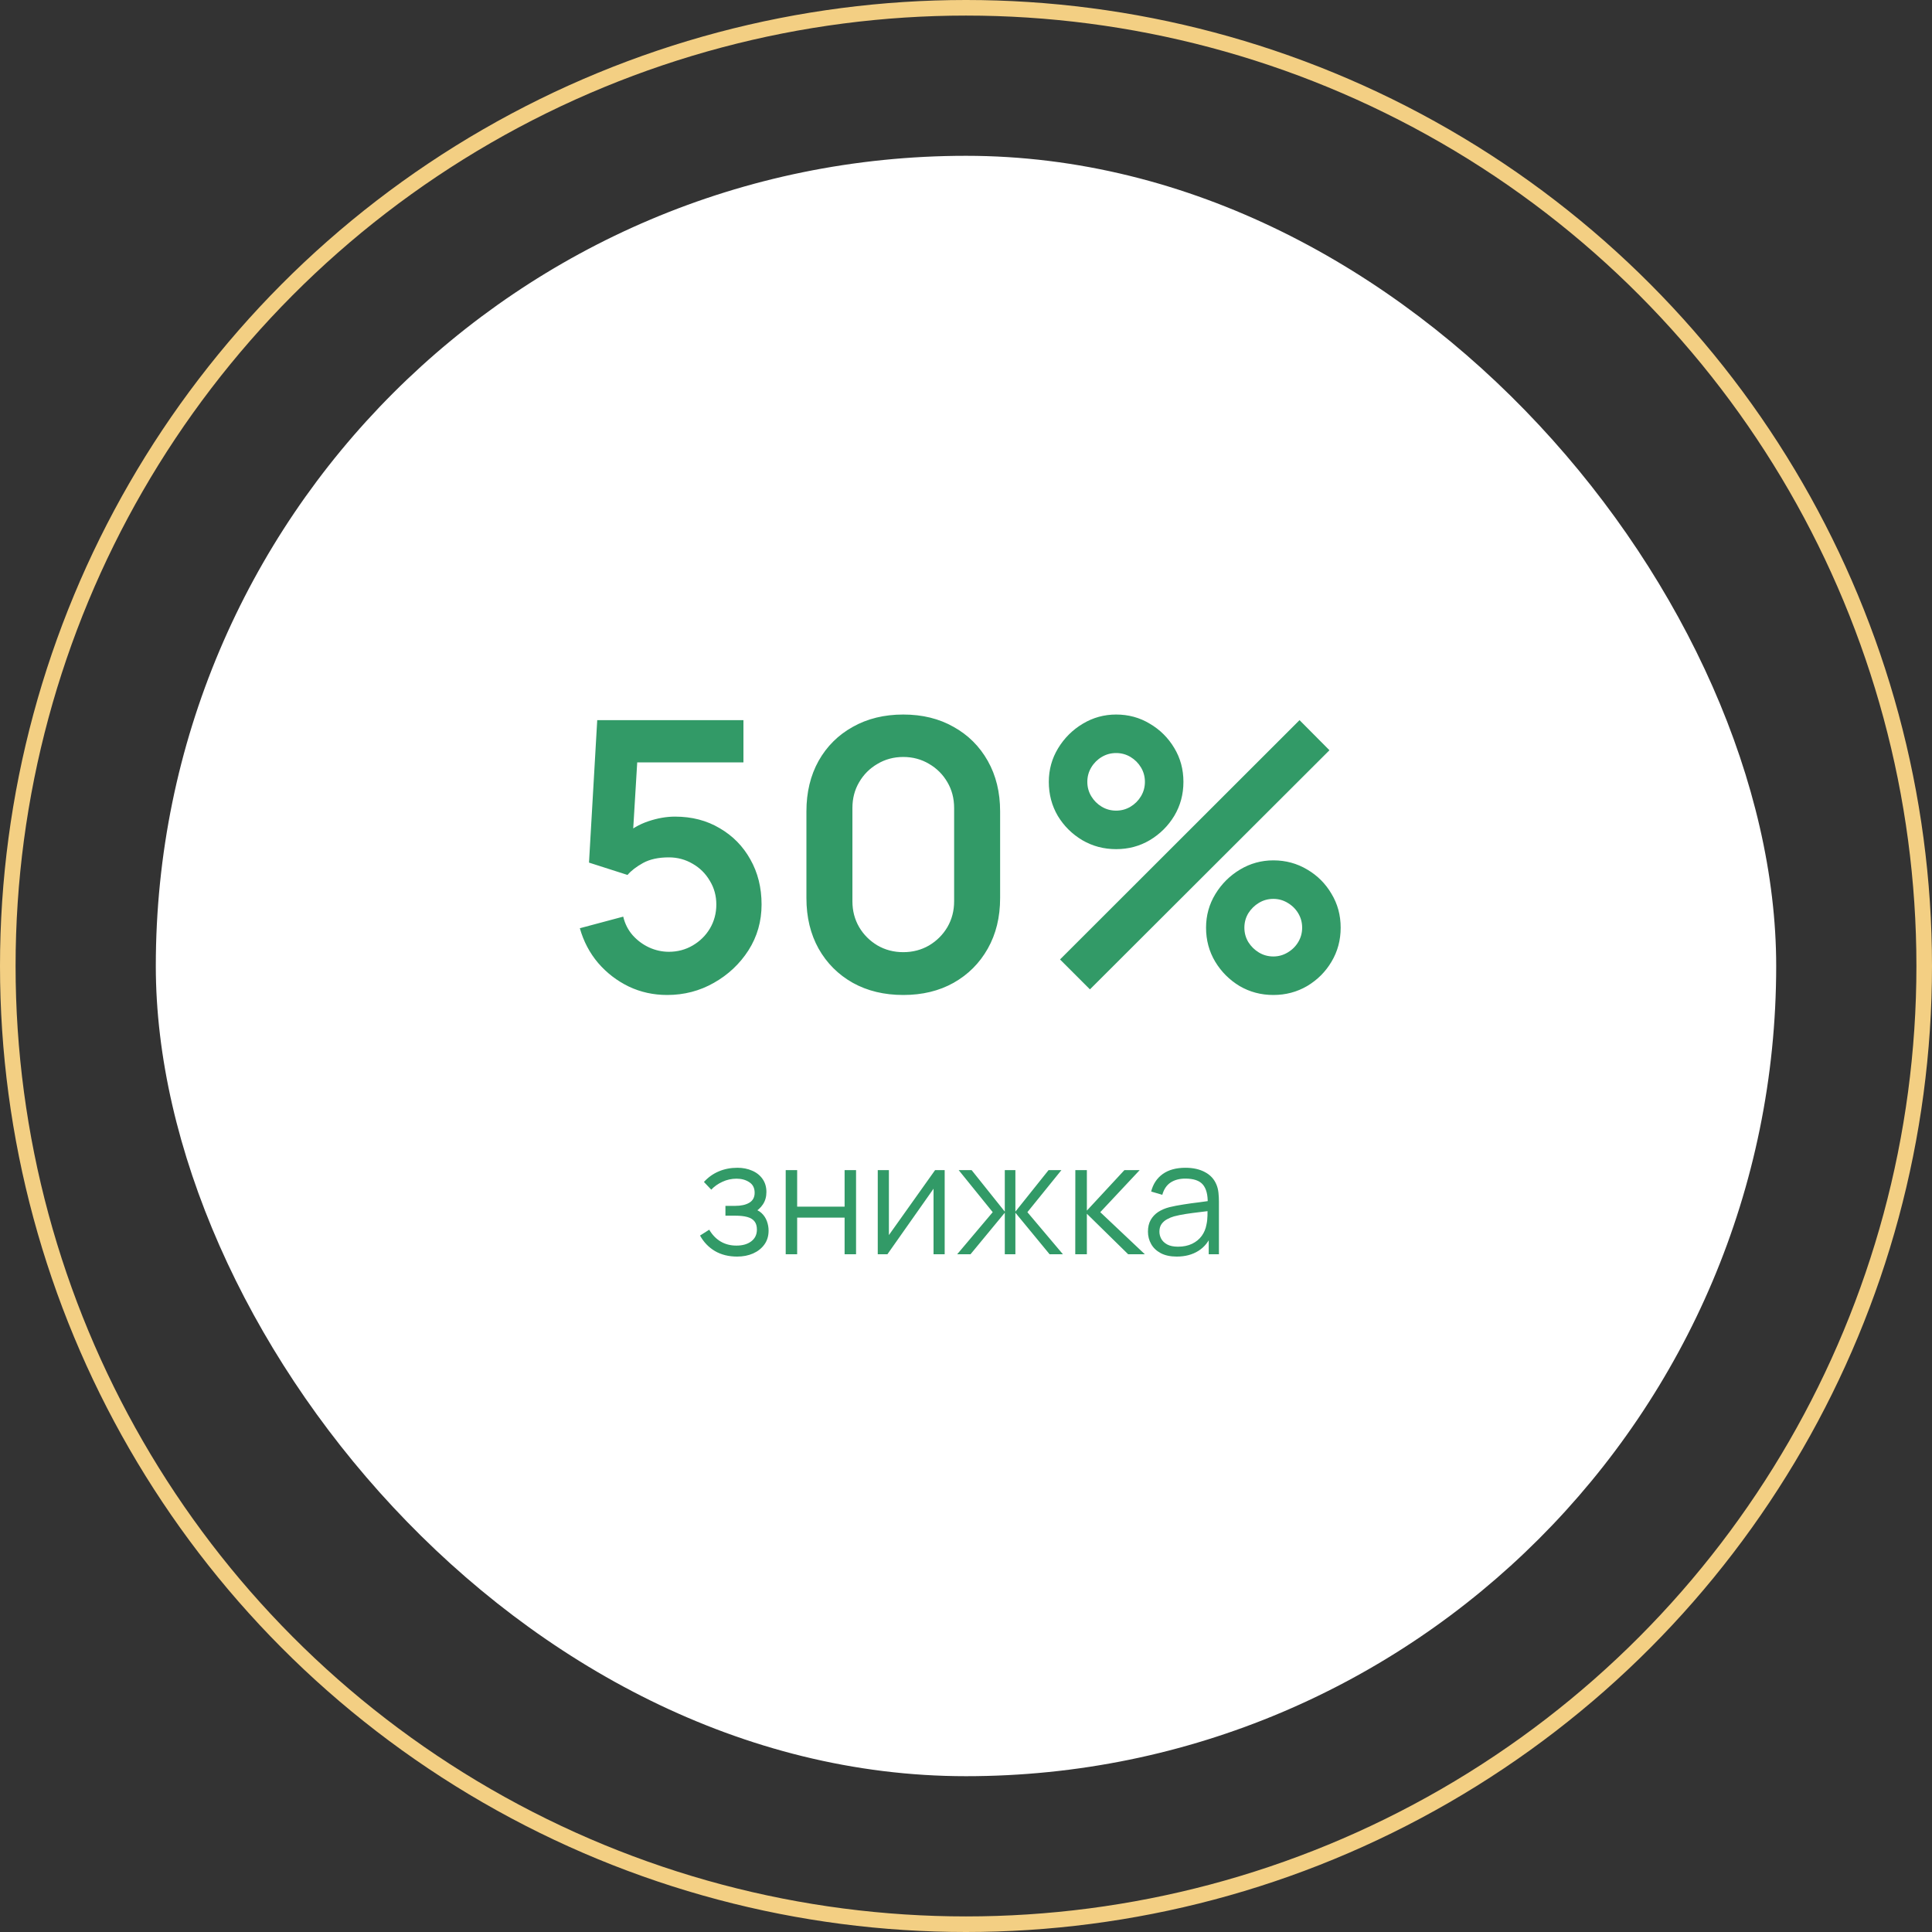
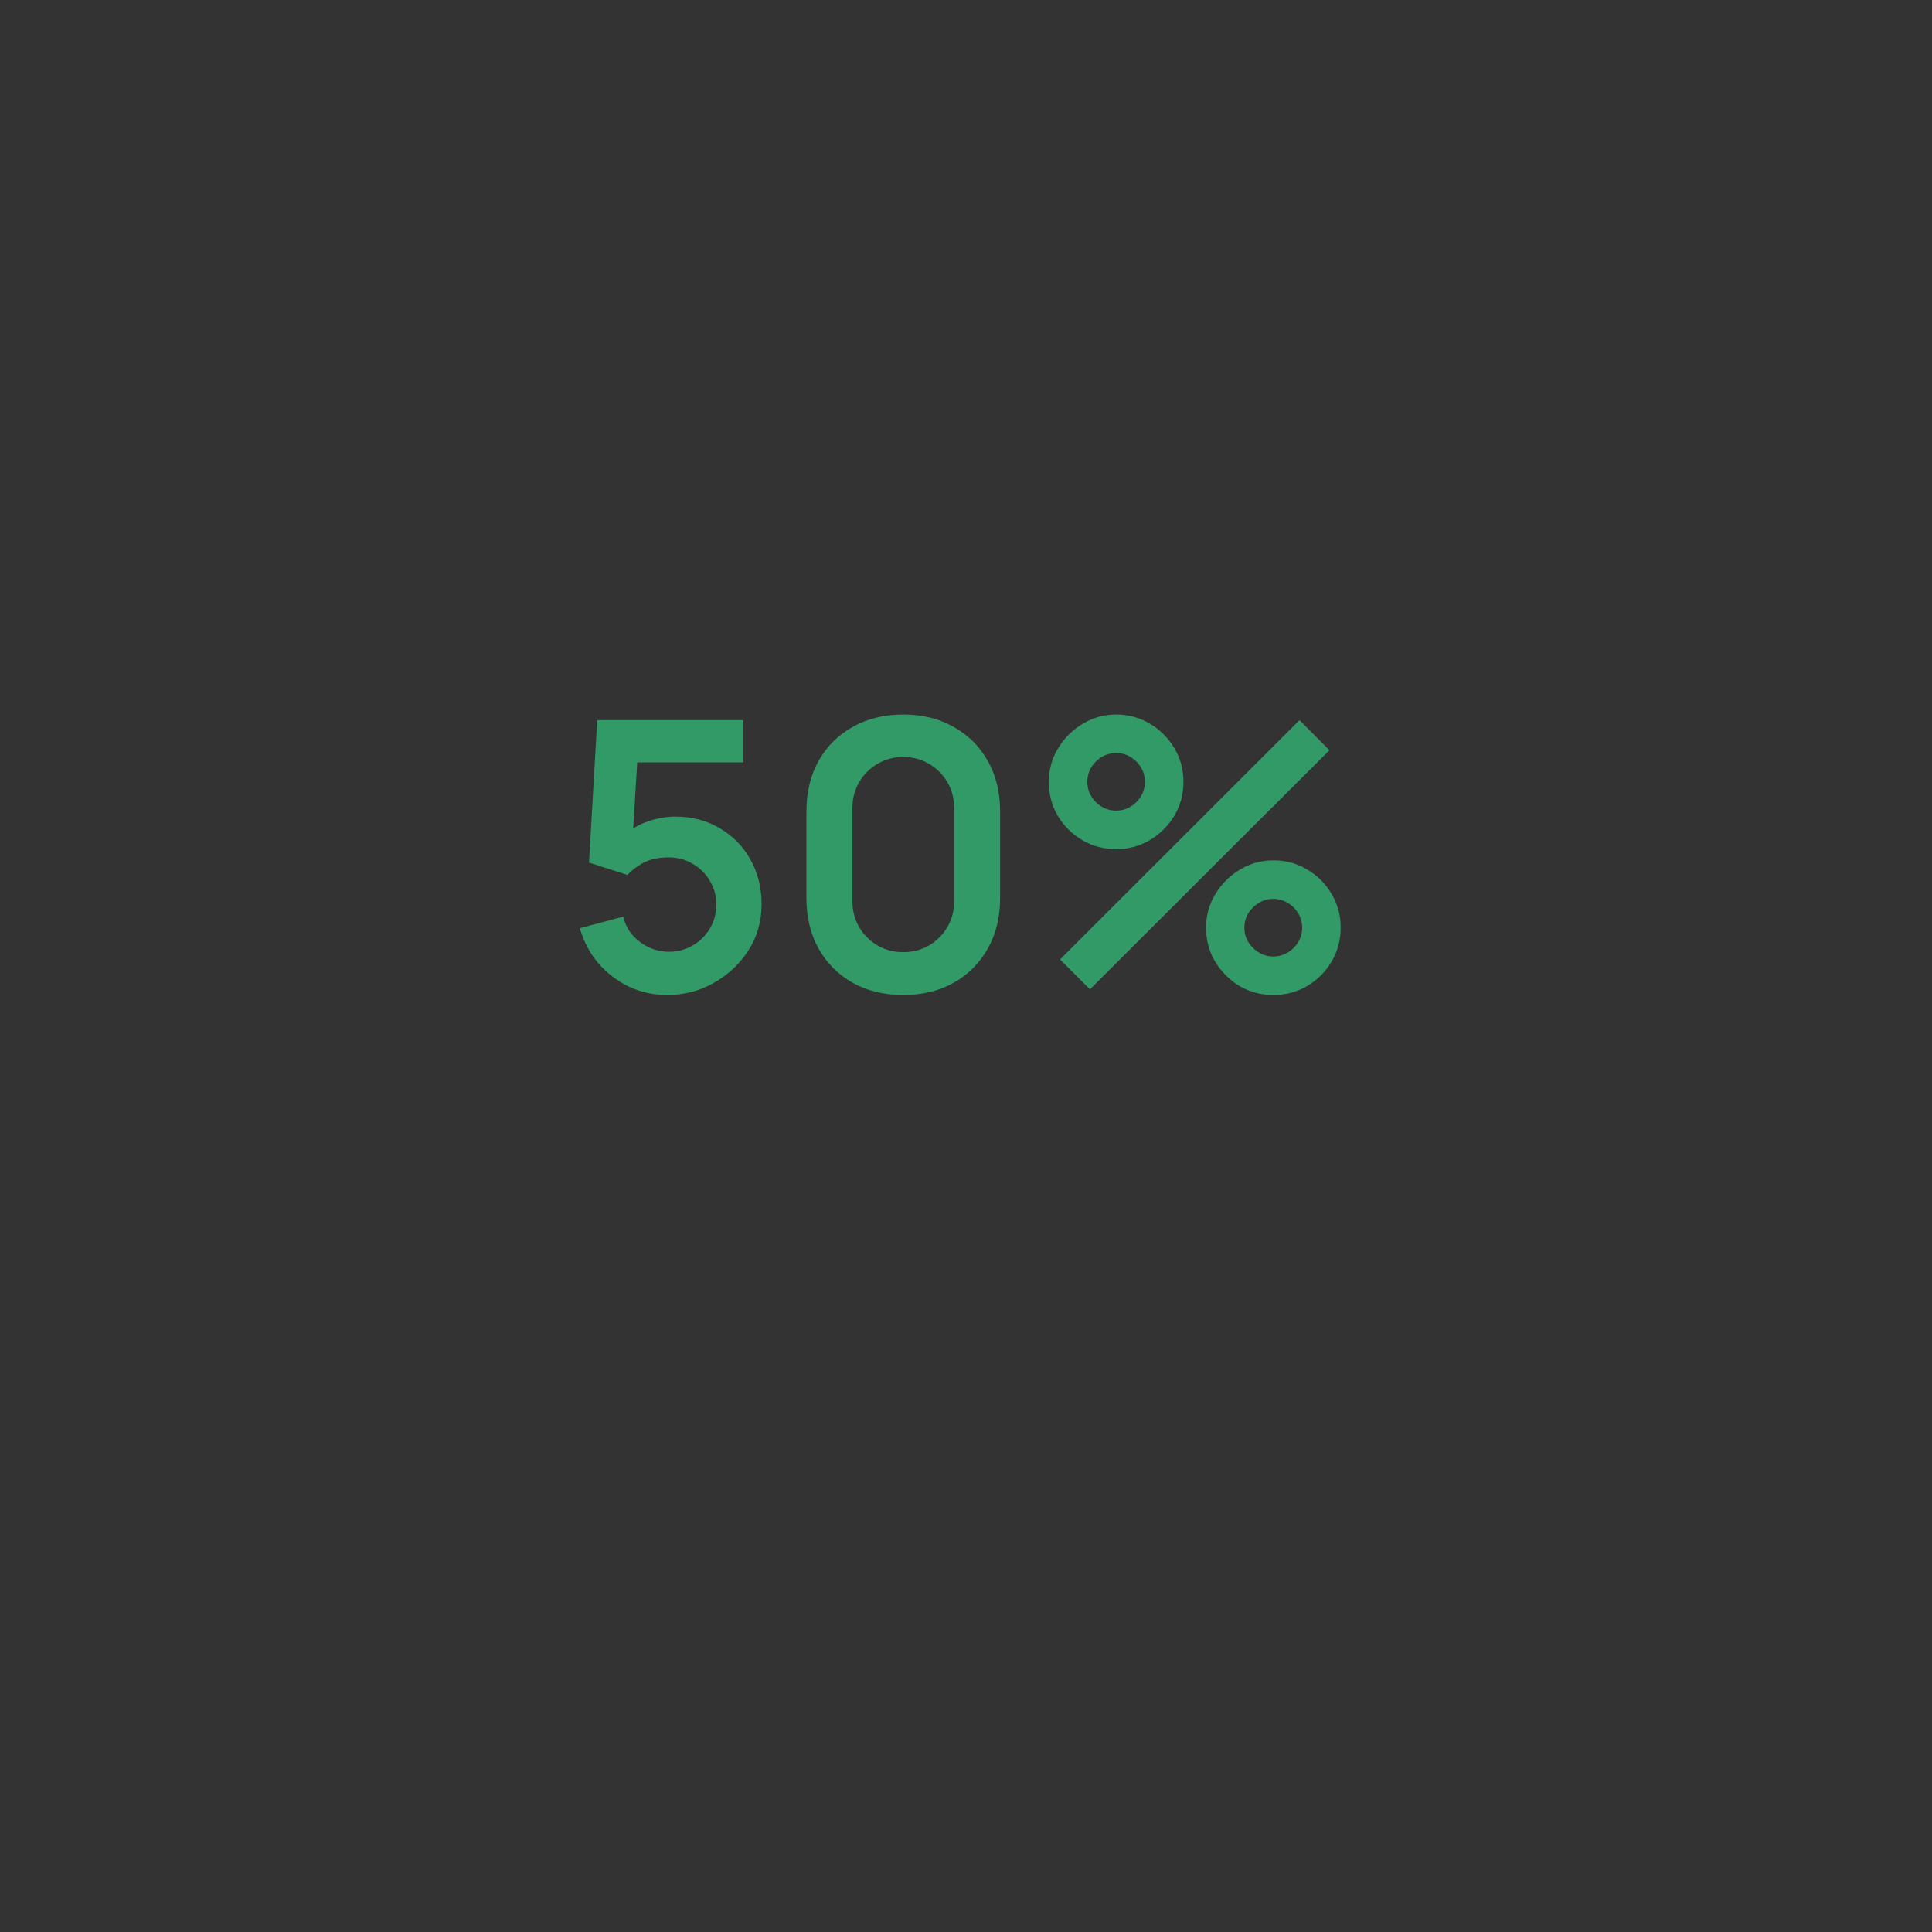
<svg xmlns="http://www.w3.org/2000/svg" width="248" height="248" viewBox="0 0 248 248" fill="none">
  <rect x="0" y="0" width="248" height="248" fill="#333333" stroke="none" />
-   <circle cx="124" cy="124" r="123" stroke="#F3CF83" stroke-width="2" />
-   <rect x="20" y="20" width="208" height="208" rx="104" fill="white" />
-   <path d="M94.62 161.3C93.533 161.3 92.583 161.063 91.77 160.59C90.963 160.11 90.327 159.447 89.86 158.6L91.04 157.85C91.433 158.517 91.923 159.023 92.51 159.37C93.097 159.717 93.77 159.89 94.53 159.89C95.323 159.89 95.96 159.707 96.44 159.34C96.92 158.973 97.16 158.47 97.16 157.83C97.16 157.39 97.057 157.04 96.85 156.78C96.65 156.52 96.343 156.333 95.93 156.22C95.523 156.107 95.013 156.05 94.4 156.05H93.12V154.79H94.38C95.127 154.79 95.727 154.657 96.18 154.39C96.64 154.117 96.87 153.69 96.87 153.11C96.87 152.497 96.64 152.043 96.18 151.75C95.727 151.45 95.183 151.3 94.55 151.3C93.91 151.3 93.303 151.433 92.73 151.7C92.163 151.96 91.687 152.297 91.3 152.71L90.36 151.72C90.9 151.127 91.53 150.677 92.25 150.37C92.977 150.057 93.78 149.9 94.66 149.9C95.353 149.9 95.98 150.023 96.54 150.27C97.107 150.51 97.553 150.863 97.88 151.33C98.213 151.797 98.38 152.357 98.38 153.01C98.38 153.623 98.23 154.153 97.93 154.6C97.637 155.047 97.22 155.417 96.68 155.71L96.6 155.16C97.067 155.247 97.453 155.433 97.76 155.72C98.067 156.007 98.293 156.35 98.44 156.75C98.587 157.15 98.66 157.557 98.66 157.97C98.66 158.657 98.48 159.25 98.12 159.75C97.767 160.243 97.283 160.627 96.67 160.9C96.063 161.167 95.38 161.3 94.62 161.3ZM100.857 161V150.2H102.327V154.89H108.417V150.2H109.887V161H108.417V156.3H102.327V161H100.857ZM121.263 150.2V161H119.833V152.59L113.913 161H112.673V150.2H114.103V158.54L120.033 150.2H121.263ZM122.87 161L127.43 155.6L123.06 150.2H124.72L128.98 155.53V150.2H130.34V155.53L134.6 150.2H136.25L131.88 155.6L136.44 161H134.73L130.34 155.67V161H128.98V155.67L124.58 161H122.87ZM138.025 161L138.035 150.2H139.515V155.4L144.335 150.2H146.295L141.235 155.6L146.955 161H144.815L139.515 155.8V161H138.025ZM151.047 161.3C150.233 161.3 149.55 161.153 148.997 160.86C148.45 160.567 148.04 160.177 147.767 159.69C147.493 159.203 147.357 158.673 147.357 158.1C147.357 157.513 147.473 157.013 147.707 156.6C147.947 156.18 148.27 155.837 148.677 155.57C149.09 155.303 149.567 155.1 150.107 154.96C150.653 154.827 151.257 154.71 151.917 154.61C152.583 154.503 153.233 154.413 153.867 154.34C154.507 154.26 155.067 154.183 155.547 154.11L155.027 154.43C155.047 153.363 154.84 152.573 154.407 152.06C153.973 151.547 153.22 151.29 152.147 151.29C151.407 151.29 150.78 151.457 150.267 151.79C149.76 152.123 149.403 152.65 149.197 153.37L147.767 152.95C148.013 151.983 148.51 151.233 149.257 150.7C150.003 150.167 150.973 149.9 152.167 149.9C153.153 149.9 153.99 150.087 154.677 150.46C155.37 150.827 155.86 151.36 156.147 152.06C156.28 152.373 156.367 152.723 156.407 153.11C156.447 153.497 156.467 153.89 156.467 154.29V161H155.157V158.29L155.537 158.45C155.17 159.377 154.6 160.083 153.827 160.57C153.053 161.057 152.127 161.3 151.047 161.3ZM151.217 160.03C151.903 160.03 152.503 159.907 153.017 159.66C153.53 159.413 153.943 159.077 154.257 158.65C154.57 158.217 154.773 157.73 154.867 157.19C154.947 156.843 154.99 156.463 154.997 156.05C155.003 155.63 155.007 155.317 155.007 155.11L155.567 155.4C155.067 155.467 154.523 155.533 153.937 155.6C153.357 155.667 152.783 155.743 152.217 155.83C151.657 155.917 151.15 156.02 150.697 156.14C150.39 156.227 150.093 156.35 149.807 156.51C149.52 156.663 149.283 156.87 149.097 157.13C148.917 157.39 148.827 157.713 148.827 158.1C148.827 158.413 148.903 158.717 149.057 159.01C149.217 159.303 149.47 159.547 149.817 159.74C150.17 159.933 150.637 160.03 151.217 160.03Z" fill="#329A67" />
  <path d="M85.639 127.72C83.879 127.72 82.239 127.36 80.719 126.64C79.199 125.904 77.887 124.896 76.783 123.616C75.695 122.336 74.911 120.848 74.431 119.152L79.999 117.664C80.223 118.592 80.631 119.392 81.223 120.064C81.831 120.736 82.535 121.256 83.335 121.624C84.151 121.992 84.991 122.176 85.855 122.176C86.975 122.176 87.999 121.904 88.927 121.36C89.855 120.816 90.591 120.088 91.135 119.176C91.679 118.248 91.951 117.224 91.951 116.104C91.951 114.984 91.671 113.968 91.111 113.056C90.567 112.128 89.831 111.4 88.903 110.872C87.975 110.328 86.959 110.056 85.855 110.056C84.527 110.056 83.423 110.296 82.543 110.776C81.679 111.256 81.015 111.768 80.551 112.312L75.607 110.728L76.663 92.44H95.431V97.864H79.759L81.919 95.824L81.151 108.544L80.095 107.248C80.991 106.432 82.031 105.824 83.215 105.424C84.399 105.024 85.543 104.824 86.647 104.824C88.807 104.824 90.719 105.32 92.383 106.312C94.063 107.288 95.375 108.624 96.319 110.32C97.279 112.016 97.759 113.944 97.759 116.104C97.759 118.264 97.199 120.224 96.079 121.984C94.959 123.728 93.479 125.12 91.639 126.16C89.815 127.2 87.815 127.72 85.639 127.72ZM115.948 127.72C113.5 127.72 111.34 127.2 109.468 126.16C107.596 125.104 106.132 123.64 105.076 121.768C104.036 119.896 103.516 117.736 103.516 115.288V104.152C103.516 101.704 104.036 99.544 105.076 97.672C106.132 95.8 107.596 94.344 109.468 93.304C111.34 92.248 113.5 91.72 115.948 91.72C118.396 91.72 120.548 92.248 122.404 93.304C124.276 94.344 125.74 95.8 126.796 97.672C127.852 99.544 128.38 101.704 128.38 104.152V115.288C128.38 117.736 127.852 119.896 126.796 121.768C125.74 123.64 124.276 125.104 122.404 126.16C120.548 127.2 118.396 127.72 115.948 127.72ZM115.948 122.224C117.164 122.224 118.268 121.936 119.26 121.36C120.252 120.768 121.036 119.984 121.612 119.008C122.188 118.016 122.476 116.912 122.476 115.696V103.72C122.476 102.488 122.188 101.384 121.612 100.408C121.036 99.416 120.252 98.632 119.26 98.056C118.268 97.464 117.164 97.168 115.948 97.168C114.732 97.168 113.628 97.464 112.636 98.056C111.644 98.632 110.86 99.416 110.284 100.408C109.708 101.384 109.42 102.488 109.42 103.72V115.696C109.42 116.912 109.708 118.016 110.284 119.008C110.86 119.984 111.644 120.768 112.636 121.36C113.628 121.936 114.732 122.224 115.948 122.224ZM139.91 127L136.07 123.16L166.814 92.44L170.654 96.304L139.91 127ZM163.454 127.72C161.87 127.72 160.422 127.336 159.11 126.568C157.814 125.784 156.774 124.744 155.99 123.448C155.206 122.136 154.814 120.68 154.814 119.08C154.814 117.512 155.214 116.072 156.014 114.76C156.814 113.448 157.87 112.4 159.182 111.616C160.494 110.832 161.918 110.44 163.454 110.44C165.038 110.44 166.486 110.832 167.798 111.616C169.11 112.384 170.15 113.424 170.918 114.736C171.702 116.032 172.094 117.48 172.094 119.08C172.094 120.68 171.702 122.136 170.918 123.448C170.15 124.744 169.11 125.784 167.798 126.568C166.486 127.336 165.038 127.72 163.454 127.72ZM163.454 122.776C164.11 122.776 164.718 122.608 165.278 122.272C165.854 121.936 166.31 121.488 166.646 120.928C166.982 120.368 167.15 119.752 167.15 119.08C167.15 118.408 166.982 117.792 166.646 117.232C166.31 116.672 165.854 116.224 165.278 115.888C164.718 115.552 164.11 115.384 163.454 115.384C162.782 115.384 162.166 115.552 161.606 115.888C161.046 116.224 160.59 116.672 160.238 117.232C159.902 117.792 159.734 118.408 159.734 119.08C159.734 119.752 159.902 120.368 160.238 120.928C160.59 121.488 161.046 121.936 161.606 122.272C162.166 122.608 162.782 122.776 163.454 122.776ZM143.27 109C141.686 109 140.238 108.616 138.926 107.848C137.614 107.064 136.566 106.024 135.782 104.728C135.014 103.416 134.63 101.96 134.63 100.36C134.63 98.792 135.03 97.352 135.83 96.04C136.63 94.728 137.686 93.68 138.998 92.896C140.31 92.112 141.734 91.72 143.27 91.72C144.854 91.72 146.294 92.112 147.59 92.896C148.902 93.664 149.95 94.704 150.734 96.016C151.518 97.312 151.91 98.76 151.91 100.36C151.91 101.96 151.518 103.416 150.734 104.728C149.95 106.024 148.902 107.064 147.59 107.848C146.294 108.616 144.854 109 143.27 109ZM143.27 104.056C143.942 104.056 144.558 103.888 145.118 103.552C145.678 103.216 146.126 102.768 146.462 102.208C146.798 101.648 146.966 101.032 146.966 100.36C146.966 99.688 146.798 99.072 146.462 98.512C146.126 97.952 145.678 97.504 145.118 97.168C144.558 96.832 143.942 96.664 143.27 96.664C142.598 96.664 141.982 96.832 141.422 97.168C140.862 97.504 140.414 97.952 140.078 98.512C139.742 99.072 139.574 99.688 139.574 100.36C139.574 101.032 139.742 101.648 140.078 102.208C140.414 102.768 140.862 103.216 141.422 103.552C141.982 103.888 142.598 104.056 143.27 104.056Z" fill="#329A67" />
</svg>